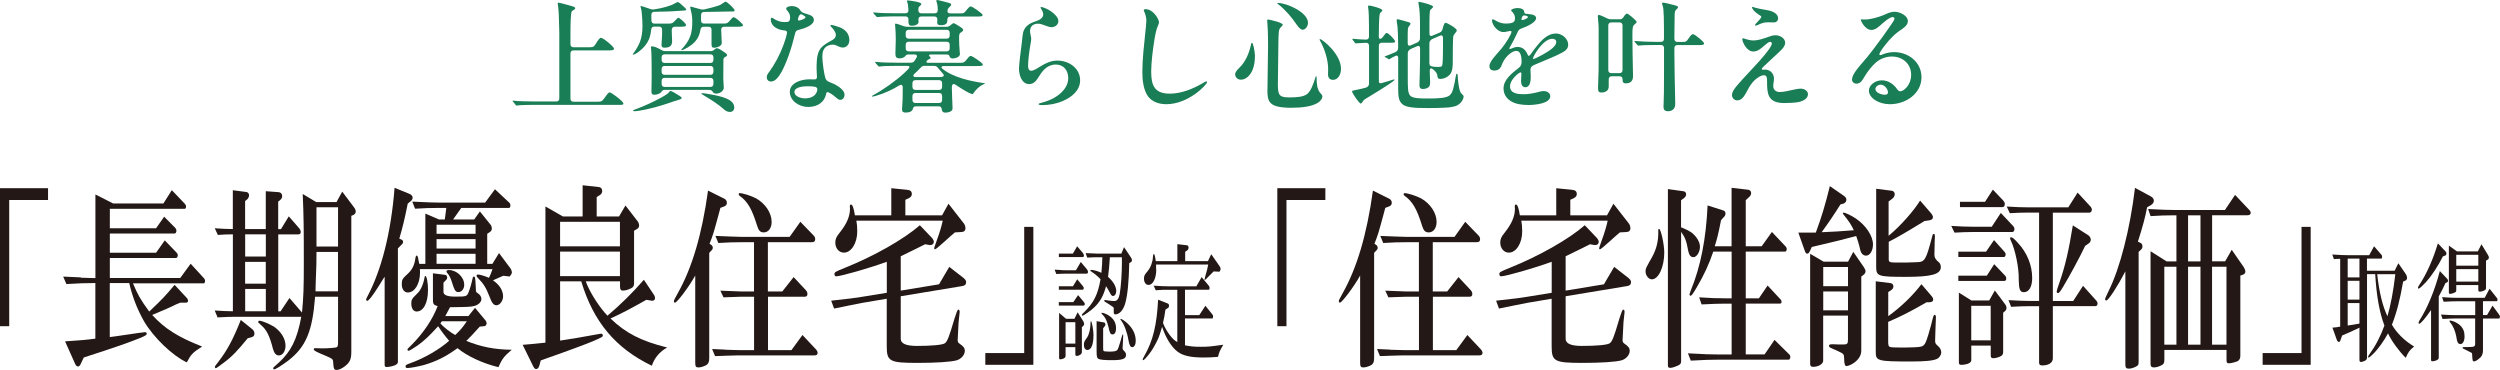
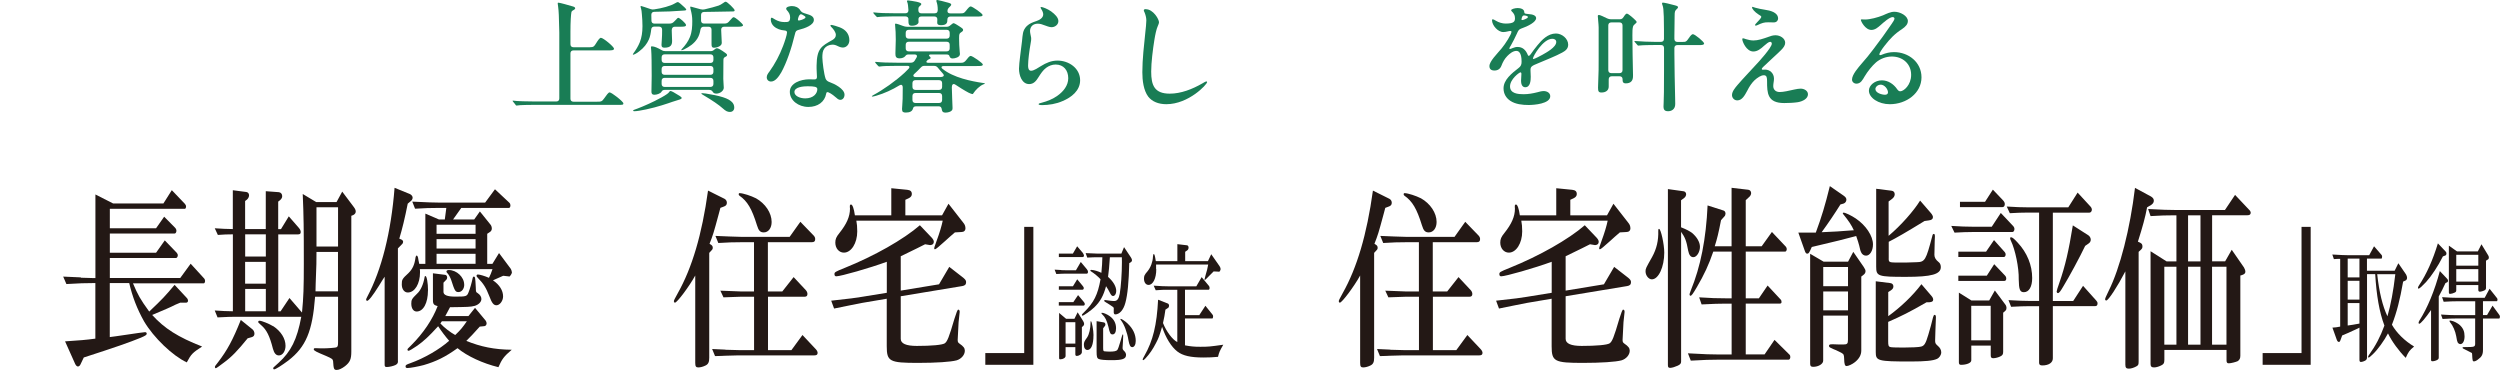
<svg xmlns="http://www.w3.org/2000/svg" id="_レイヤー_2" data-name="レイヤー 2" viewBox="0 0 412.66 61.04">
  <defs>
    <style>
      .cls-1 {
        fill: #231815;
      }

      .cls-2 {
        fill: #197d55;
      }
    </style>
  </defs>
  <g id="_レイヤー_3" data-name="レイヤー 3">
    <g>
      <g>
-         <path class="cls-1" d="M0,53.84v-22.77h7.93v1.94H1.52v20.83H0Z" />
        <path class="cls-1" d="M13.35,45.84c.96.03,1.87.06,2.07.06h.33v-13.8l2.93,1.49h8.29l1.39-2.2,2.17,2.27c.1.13.18.26.18.42,0,.23-.1.39-.2.39h-12.38v3.21h7.63l1.34-1.91,1.79,1.81c.15.16.23.32.23.52,0,.26-.15.45-.3.45h-10.69v3.17h7.63l1.44-2.04,1.97,2.04c.1.13.18.26.18.42,0,.23-.15.45-.3.45h-10.92v3.3h11.62l1.72-2.36,2.25,2.46c.08.1.13.23.13.39,0,.19-.1.39-.2.39h-11.7c.81,1.91,1.16,2.56,2.68,4.66,2.22-2.11,2.58-2.49,4.19-4.41l2.02,2.17c.13.13.2.32.2.45,0,.19-.15.32-.3.32h-.99c-.38.16-.66.29-.76.32-.51.26-1.01.49-1.52.71-1.21.52-2,.84-2.35,1,2.02,2.23,4.27,3.66,8.24,5.21-1.59,1.04-1.79,1.23-2.53,2.62-2.35-1.1-5.46-4.08-7.05-6.77-1.16-2.07-1.92-4.05-2.45-6.32h-3.21v8.91c.53-.06.88-.13.99-.13l2-.29,1.77-.26q.96-.13,1.06-.13c.18,0,.28.1.28.26,0,.19-.2.32-.96.65-1.82.75-4.4,1.65-9.43,3.27l-.51,1.07c-.1.26-.28.42-.46.42-.15,0-.33-.16-.45-.42l-1.67-3.73c2.4-.16,3.39-.23,5-.45v-9.17h-.33c-1.44,0-2.22.03-4.45.16l-.53-1.23,2.91.13Z" />
        <path class="cls-1" d="M35.46,51.25c1.44.1,1.64.1,2.98.13v-12.7c-1.16,0-1.34.03-2.48.1l-.51-1.1c1.47.1,1.67.1,2.98.13v-6.41l2.22.29c.28.03.46.26.46.55,0,.23-.13.52-.35.71l-.3.23v4.63h3.41v-6.25l2.15.16c.33.03.56.29.56.65,0,.26-.1.42-.33.65l-.33.26v4.54h.46l1.29-2.11,1.64,1.88c.23.26.33.49.33.71,0,.29-.15.39-.48.39h-3.23v12.7h.38l1.47-2.2,2.07,2.4c.25-2.53.3-4.15.3-8.13,0-5.73-.02-7.74-.18-11.44l2.22,1.33h3.36l.94-1.72,1.9,2.53c.23.29.33.55.33.75,0,.26-.15.45-.4.58l-.33.13v22.42c0,1.26-.23,1.75-1.04,2.4-.51.39-1.01.62-1.36.62-.46,0-.53-.13-.61-1.46-.05-.32-.18-.42-1.14-.84-1.64-.68-2.05-.88-2.05-1.1,0-.13.08-.19.2-.19h.15l.88.03h.33c.76,0,1.95-.1,2.15-.16.25-.1.3-.23.3-.91v-7.45h-3.79c-.43,5.7-1.52,8.29-4.42,10.53-1.09.81-2.1,1.46-2.35,1.46-.08,0-.15-.1-.15-.19s0-.1.88-.88c2.07-1.88,3.06-3.85,3.76-7.61h-10.89c-.83,0-.93,0-2.93.1l-.45-1.1ZM40.87,55.85c-1.62,2.01-2.65,3.08-3.94,4.02q-1.19.91-1.31.91c-.08,0-.15-.1-.15-.19,0-.13.08-.26.51-.78,1.54-2.01,2.45-3.69,3.77-7l1.92,1.55c.2.16.33.45.33.71,0,.32-.15.49-.45.58l-.66.19ZM43.88,42.34v-3.66h-3.41v3.66h3.41ZM40.46,46.82h3.41v-3.6h-3.41v3.6ZM43.88,51.38v-3.69h-3.41v3.69h3.41ZM45.11,53.84c1.26.84,2.02,2.04,2.02,3.24,0,.88-.48,1.59-1.09,1.59-.48,0-.78-.36-.99-1.1-.53-2.11-1.06-3.14-1.9-3.86-.48-.39-.53-.49-.53-.58s.08-.19.2-.19c.38,0,1.64.52,2.27.91ZM52.24,41.57c0,1.75,0,1.91-.13,5.22l-.03,1.3h3.71v-6.51h-3.56ZM52.24,40.69h3.56v-6.48h-3.56v6.48Z" />
        <path class="cls-1" d="M65.69,59.64c0,.29-.1.45-.43.62-.35.16-.99.32-1.42.32-.28,0-.35-.1-.35-.39v-14.51c-.1.13-.18.26-.28.42-.23.36-.45.71-.66,1.07-1.01,1.62-1.72,2.53-1.97,2.49-.08,0-.15-.13-.15-.23q0-.07.18-.42c2.38-4.47,3.94-10.63,4.52-18.01l2.55,1.04c.25.13.43.36.43.58,0,.19-.1.42-.28.55l-.53.45c-.48,2.43-.91,4.18-1.39,5.77l.43.19c.1.06.2.19.2.32,0,.1-.05.26-.1.32l-.76.78v18.63ZM69.3,44.42c.03.23.03.42.03.52,0,1.91-.86,3.34-2.02,3.34-.58,0-.99-.55-.99-1.33s.05-.91,1.11-1.88c.68-.68,1.01-1.39,1.16-2.59.05-.23.1-.29.2-.29.05,0,.13.07.15.16.05.13.08.16.13.58q.08.36.13.62h1.01v-8.29l2.25.97h.96l.25-1.91h-1.24c-1.62,0-2.05.03-3.92.13l-.46-1.17c2.75.13,3.51.16,4.37.16h7.66l1.62-2.2,2.35,2.2c.13.1.2.29.2.49s-.1.39-.23.39h-7.88l-1.36,1.91h3.49l.94-1.33,1.77,2.2c.13.16.2.42.2.62,0,.23-.1.42-.28.55l-.48.32v4.96h.86l1.09-1.78,1.95,2.62c.05.06.18.45.18.58,0,.19-.33.71-.46.68l-.1-.03-.88-.1-.88.39-.81.36c1.09.75,1.67,1.68,1.67,2.66,0,.75-.56,1.46-1.09,1.46-.48,0-.76-.36-1.19-1.52-.53-1.36-.94-2.04-1.87-2.98-.18-.19-.23-.26-.23-.39,0-.1.1-.19.23-.19.3,0,1.16.26,1.82.55.28-.58.33-.71.58-1.43h-11.98ZM78.4,50.8l1.59,1.91c.23.23.33.49.33.68,0,.23-.18.45-.4.45l-.73.07c-1.01,1.13-1.47,1.62-2.22,2.36,2.4.97,4.62,1.43,7.5,1.46-1.29,1.1-1.62,1.55-2.2,2.88-2.55-.62-5.15-1.81-6.75-3.14-2.02,1.46-3.56,2.2-5.58,2.79-.86.23-2.22.49-2.7.49-.2,0-.3-.1-.3-.26,0-.23.08-.29.81-.55,2.27-.81,4.8-2.27,6.39-3.69-.58-.65-1.31-1.62-1.82-2.4-1.57,1.72-2.35,2.43-3.44,3.21q-1.24.84-1.44.84c-.1,0-.18-.07-.18-.16,0-.16.03-.19.58-.71,2.05-2.04,3.56-4.31,4.4-6.51-.73-.19-.81-.32-.78-1.46v-3.95l2.05.26c.18.03.3.23.3.45,0,.13-.05.29-.18.39l-.43.45v1.52q0,.78,1.92.78c1.84,0,1.95-.03,2.22-.71.25-.62.53-1.59.68-2.36.03-.16.08-.23.18-.23.23,0,.25.13.33,1.72.02.55.02.62.05.71.03.13.08.19.3.32.35.23.58.58.58.94,0,.49-.46.94-1.09,1.13-.73.19-1.14.19-4.09.23l-.78,1.46h3.82l1.09-1.36ZM70.64,47.95c0,2.07-.76,3.47-1.87,3.47-.53,0-.88-.52-.88-1.3,0-.65.1-.81.96-1.65.56-.49,1.04-1.52,1.24-2.75,0-.1.05-.16.13-.16.23,0,.43,1.17.43,2.4ZM78.5,38.59v-1.49h-6.44v1.49h6.44ZM78.5,41.02v-1.55h-6.44v1.55h6.44ZM78.5,43.54v-1.65h-6.44v1.65h6.44ZM72.69,53.39c.58.65,1.67,1.49,2.45,1.91.83-.78,1.26-1.3,1.92-2.27h-4.12l-.25.36ZM76.63,46.98c0,.68-.4,1.23-.96,1.23-.51,0-.63-.23-1.19-1.98-.13-.39-.43-.97-.66-1.17-.1-.13-.13-.16-.13-.23,0-.16.15-.26.38-.26,1.31,0,2.55,1.17,2.55,2.4Z" />
-         <path class="cls-1" d="M86.26,56.92c1.74-.16,2-.16,3.77-.36v-22.48l2.88,1.65h3.26v-5.15l2.65.29c.38.03.58.29.58.65,0,.29-.13.52-.38.68l-.53.32v3.21h3.69l1.06-1.81,2.02,2.62c.13.16.23.45.23.68s-.1.42-.3.55l-.53.32v8.71c0,.39-.15.62-.48.78-.43.23-.99.39-1.36.39-.33,0-.48-.19-.48-.65v-.88h-5.66c.68,1.85,2.25,4.28,3.59,5.67,1.97-1.65,4.19-3.82,6.01-5.93l1.69,2.53c.08.13.15.32.15.49,0,.26-.18.45-.48.45-.05,0-.1,0-.15-.03l-.81-.13c-2.7,1.52-3.92,2.17-5.91,3.08,2.48,2.4,5.05,3.73,9.35,4.79-1.26.71-2.07,1.68-2.53,3.01-5.99-2.88-9.65-7.26-11.65-13.93h-3.49v9.78c.83-.1,3.51-.55,6.49-1.1.1-.03.23-.03.28-.03.18,0,.28.1.28.26,0,.26-.08.29-1.62.97-1.04.45-4.55,1.75-8.62,3.17l-.25.91c-.1.32-.28.52-.53.52-.15,0-.3-.13-.45-.42l-1.77-3.6ZM102.33,40.66v-4.05h-9.88v4.05h9.88ZM102.33,45.58v-4.05h-9.88v4.05h9.88Z" />
        <path class="cls-1" d="M114.77,45.46c-.99,1.81-3.01,4.5-3.36,4.5-.1,0-.18-.13-.18-.23,0-.13.13-.42.66-1.36,2.35-4.18,3.97-9.62,4.98-16.91l2.73,1.36c.23.13.38.36.38.65,0,.32-.15.52-.56.65l-.51.19-.25.94c-.91,3.37-.96,3.5-1.54,4.99l.25.16c.2.13.28.29.28.49s-.05.29-.25.49l-.33.36v17.33c0,.68-.15,1.04-.61,1.26-.38.19-.83.32-1.19.32-.38,0-.51-.16-.51-.75v-14.45ZM119.72,57.73c1.04.03,2.15.06,2.2.06h2.55v-8.81h-2.17c-.63.03-1.59.07-2.88.1l-.51-1.1c.76.03,1.29.06,1.59.06.83.03,1.77.07,1.79.07h2.17v-8.13h-2c-1.49,0-2.2.03-3.89.13l-.48-1.17c2.02.1,2.6.1,4.37.16h7.88l1.77-2.49,2.1,2.17c.25.23.35.45.35.68,0,.36-.15.52-.56.52h-7.25v8.13h2.38l1.87-2.37,2,2.14c.18.19.28.42.28.65,0,.29-.15.45-.45.45h-6.06v8.81h3.87l1.82-2.49,2.22,2.36c.18.19.28.42.28.58,0,.29-.15.42-.53.42h-12.51c-.13,0-.96.03-2.22.06-.23.03-.91.03-1.67.06l-.48-1.17,2.17.1ZM124.77,32.72c1.57.88,2.6,2.43,2.6,3.92,0,1-.53,1.72-1.29,1.72-.58,0-.86-.26-1.14-1.2-.83-2.69-1.57-3.95-2.88-4.86-.08-.06-.13-.16-.13-.23,0-.13.05-.19.15-.19.56,0,1.92.45,2.68.84Z" />
        <path class="cls-1" d="M137.21,49.63c3.23-.36,4.02-.45,4.98-.62l4.19-.68v-5.12c-2.83,1.04-7.61,2.4-8.34,2.4-.2,0-.3-.13-.3-.36,0-.32.1-.39,1.72-1.04,4.83-1.94,9.7-4.7,12.38-7.03l1.97,2.07c.2.23.33.45.33.65,0,.32-.18.52-.53.55h-.13l-.78-.13c-.96.49-1.14.58-4.02,1.98v5.67l6.32-1.04,1.69-2.88,2.33,1.81c.33.29.45.45.45.71,0,.39-.2.58-.63.65l-10.16,1.68v7.03q0,1.17,2.65,1.17c2.43,0,4.17-.16,4.6-.42.43-.29.71-.97,1.62-4.08q.46-1.49.61-1.49c.18,0,.25.13.25.39q0,.1-.18,1.68-.15,2.53-.15,2.92c0,.32.05.45.3.62.66.45.88.75.88,1.17,0,.68-.58,1.36-1.36,1.59-.96.26-3.39.42-6.37.42-4.7,0-5.16-.23-5.16-2.75v-7.84l-4.02.68c-.35.06-1.19.23-2.12.42-.83.16-1.69.36-2.55.52l-.48-1.3ZM141.35,36.42c.1.55.15,1,.15,1.78,0,1.94-.99,3.5-2.2,3.5-.81,0-1.42-.71-1.42-1.65,0-.58.15-.94.68-1.59,1.19-1.49,1.74-2.72,1.74-4.02l-.02-.23v-.19c0-.16.05-.26.2-.26.23,0,.48.68.63,1.78h6.01v-4.47l2.63.26c.53.06.76.26.76.71,0,.29-.18.52-.51.68l-.56.26v2.56h6.06l1.06-1.91,2.45,3.14c.23.26.35.58.35.91,0,.39-.25.62-.68.62l-1.06.06c-.66.55-.96.84-1.62,1.43-1.01.91-1.54,1.36-1.67,1.36-.08,0-.13-.07-.13-.16s0-.1.4-1.23c.48-1.29.83-2.46,1.01-3.34h-14.3Z" />
        <path class="cls-1" d="M170.57,37.45v22.77h-7.93v-1.94h6.42v-20.83h1.52Z" />
        <path class="cls-1" d="M175.14,44.59c.37.02.7.02.84.02h1.62l.8-1.37,1,1.2c.13.17.19.29.19.44,0,.17-.09.29-.19.29h-3.42c-.48,0-.83.02-1.62.06l-.28-.72,1.07.06ZM177.09,41.87l.71-1.22.93,1.09c.1.13.2.36.2.46,0,.13-.1.23-.23.23h-3.92v-.57h2.31ZM177.1,47.26l.71-1.16.87,1.05c.16.17.21.29.21.42,0,.15-.09.25-.21.25h-3.9v-.57h2.32ZM177.17,49.87l.78-1.16.94,1.12c.13.15.17.23.17.36,0,.15-.09.25-.2.25h-4.09v-.57h2.39ZM175.89,58.76c0,.29-.41.55-.87.55-.16,0-.2-.06-.2-.27v-7.39l1.15.97h1.38l.53-1.07.91,1.45c.1.17.16.32.16.46s-.07.29-.21.4l-.16.13v4.13c0,.32-.43.63-.87.63-.14,0-.21-.11-.21-.27v-1.18h-1.61v1.47ZM177.5,56.72v-3.54h-1.61v3.54h1.61ZM183.2,42.46c-.1,1.58-.16,2.13-.3,3.24.88.78,1.35,1.6,1.35,2.34,0,.46-.23.82-.53.82-.2,0-.33-.15-.57-.63-.14-.29-.28-.53-.58-.99-.43,1.58-.95,2.53-1.95,3.5-.53.51-1.75,1.37-1.94,1.37-.06,0-.1-.06-.1-.13q0-.11.36-.44c1.62-1.6,2.26-2.88,2.72-5.45-.4-.44-1.07-.99-1.59-1.31-.06-.02-.09-.08-.09-.13,0-.06.04-.1.11-.1h.06c.46.02,1.08.21,1.65.48.1-.91.14-1.79.16-2.57h-.85c-.51,0-.85.02-1.64.06l-.27-.74q1.49.08,1.91.08h3.99l.44-1.07,1.14,1.71c.11.17.17.32.17.44,0,.15-.07.27-.21.36l-.24.13c-.07,3.05-.27,5.22-.64,6.55-.31,1.18-.97,1.92-1.68,1.92-.19,0-.27-.21-.24-.57v-.21c.03-.29,0-.38-.19-.5q-.57-.4-.94-.61c-.38-.23-.44-.27-.44-.36s.04-.13.11-.13c.03,0,.47.06.81.11.27.04.57.06.71.06.5,0,.77-.34.93-1.2.2-1.14.36-3.37.36-5.24,0-.17,0-.44-.01-.78h-1.96ZM180.49,55.35c0,1.54-.37,2.42-1,2.42-.34,0-.58-.34-.58-.84,0-.44.07-.59.54-1.24.33-.5.56-1.45.56-2.48.01-.15.01-.19.06-.19.16-.02.43,1.52.43,2.34ZM182.2,53.22c.16.02.26.17.26.34,0,.15-.04.21-.21.42l-.16.21v3.18c0,.44.03.57.16.61.09.02.61.06.91.06.71,0,1.11-.08,1.27-.27.11-.15.27-.57.57-1.6.07-.27.13-.48.16-.57l.09-.27c.03-.08.04-.13.09-.13s.06.04.06.13v.08s0,.15-.01.27l-.03.7q-.06.91-.06.99c0,.29.03.34.3.61.16.15.27.4.27.59,0,.67-.56.88-2.38.88-1.14,0-1.81-.06-2.12-.19-.29-.13-.36-.38-.36-1.22v-5.03l1.21.21ZM183.18,52.19c.68.48,1.04,1.16,1.04,1.98,0,.65-.21,1.03-.58,1.03-.34,0-.46-.21-.68-1.26-.26-1.05-.53-1.6-1.05-2.08-.09-.11-.11-.13-.11-.17s.03-.06.09-.06c.24-.02.87.25,1.31.57ZM186.13,53.41c.88.82,1.34,1.79,1.34,2.86,0,.61-.24,1.03-.57,1.03s-.48-.32-.64-1.18c-.19-1.22-.7-2.59-1.22-3.24-.09-.1-.1-.15-.1-.19s.03-.06.06-.06c.16,0,.73.4,1.14.78Z" />
        <path class="cls-1" d="M195.63,57.01c.9.17,1.48.23,2.49.23,1.28,0,1.58-.02,3.8-.34-.61,1.07-.68,1.22-.87,2-.9.08-1.48.11-2.41.11-2.09,0-3.4-.29-4.3-.99-1-.76-1.94-2.3-2.52-4.08-.47,1.58-.57,1.85-1,2.67-.51,1.01-1.07,1.83-1.75,2.55-.21.21-.3.29-.37.29-.04,0-.09-.04-.09-.11q0-.11.3-.63c1.4-2.46,2.04-5.05,2.25-9.24l1.61.63c.11.04.2.19.2.36,0,.15-.06.29-.16.36l-.44.29c-.11.82-.19,1.26-.4,2.21.53,1.37,1.57,2.76,2.36,3.14v-8.63h-1.44c-.9,0-1.08,0-2.12.08l-.34-.76c1.25.08,1.71.11,2.46.11h4.58l.88-1.52,1.2,1.45c.07.08.11.21.11.34,0,.17-.07.29-.14.29h-3.92v4.19h2.36l1.01-1.54,1.18,1.47c.06.06.09.17.09.29,0,.19-.06.34-.13.34h-4.51v4.42ZM190.86,44.42c0,1.52-.53,2.61-1.28,2.61-.44,0-.75-.42-.75-1.03,0-.46.07-.63.6-1.24.51-.63.85-1.54.88-2.38.03-.34.06-.44.14-.44.11,0,.19.25.33,1.16h3.56v-2.8l1.61.19c.14.02.24.19.24.38s-.09.36-.2.44l-.36.25v1.54h3.76l.54-1.14,1.38,1.98c.09.11.17.36.17.46,0,.19-.17.48-.26.46l-.09-.02-.8-.04c-.51.53-.57.57-.7.7-.14.15-.28.29-.41.42-.23.23-.3.29-.36.29-.03,0-.04-.02-.04-.06s.01-.1.14-.59c.28-.97.36-1.24.47-1.9h-8.6v.76Z" />
-         <path class="cls-1" d="M210.84,53.84v-22.77h7.93v1.94h-6.42v20.83h-1.52Z" />
        <path class="cls-1" d="M224.52,45.46c-.99,1.81-3.01,4.5-3.36,4.5-.1,0-.18-.13-.18-.23,0-.13.13-.42.66-1.36,2.35-4.18,3.97-9.62,4.98-16.91l2.73,1.36c.23.13.38.36.38.65,0,.32-.15.52-.56.65l-.51.19-.25.94c-.91,3.37-.96,3.5-1.54,4.99l.25.16c.2.13.28.29.28.49s-.05.29-.25.49l-.33.36v17.33c0,.68-.15,1.04-.61,1.26-.38.19-.83.32-1.19.32-.38,0-.51-.16-.51-.75v-14.45ZM229.47,57.73c1.04.03,2.15.06,2.2.06h2.55v-8.81h-2.17c-.63.03-1.59.07-2.88.1l-.51-1.1c.76.03,1.29.06,1.59.06.83.03,1.77.07,1.79.07h2.17v-8.13h-2c-1.49,0-2.2.03-3.89.13l-.48-1.17c2.02.1,2.6.1,4.37.16h7.88l1.77-2.49,2.1,2.17c.25.23.35.45.35.68,0,.36-.15.52-.56.52h-7.25v8.13h2.38l1.87-2.37,2,2.14c.18.19.28.42.28.65,0,.29-.15.45-.45.45h-6.06v8.81h3.87l1.82-2.49,2.22,2.36c.18.19.28.42.28.58,0,.29-.15.42-.53.42h-12.51c-.13,0-.96.03-2.22.06-.23.03-.91.03-1.67.06l-.48-1.17,2.17.1ZM234.53,32.72c1.57.88,2.6,2.43,2.6,3.92,0,1-.53,1.72-1.29,1.72-.58,0-.86-.26-1.14-1.2-.83-2.69-1.57-3.95-2.88-4.86-.08-.06-.13-.16-.13-.23,0-.13.05-.19.15-.19.56,0,1.92.45,2.68.84Z" />
        <path class="cls-1" d="M246.96,49.63c3.23-.36,4.02-.45,4.98-.62l4.19-.68v-5.12c-2.83,1.04-7.61,2.4-8.34,2.4-.2,0-.3-.13-.3-.36,0-.32.1-.39,1.72-1.04,4.83-1.94,9.7-4.7,12.38-7.03l1.97,2.07c.2.23.33.45.33.65,0,.32-.18.52-.53.55h-.13l-.78-.13c-.96.49-1.14.58-4.02,1.98v5.67l6.32-1.04,1.69-2.88,2.33,1.81c.33.29.45.45.45.71,0,.39-.2.58-.63.65l-10.16,1.68v7.03q0,1.17,2.65,1.17c2.43,0,4.17-.16,4.6-.42.43-.29.71-.97,1.62-4.08q.46-1.49.61-1.49c.18,0,.25.13.25.39q0,.1-.18,1.68-.15,2.53-.15,2.92c0,.32.05.45.3.62.66.45.88.75.88,1.17,0,.68-.58,1.36-1.36,1.59-.96.26-3.39.42-6.37.42-4.7,0-5.16-.23-5.16-2.75v-7.84l-4.02.68c-.35.06-1.19.23-2.12.42-.83.16-1.69.36-2.55.52l-.48-1.3ZM251.11,36.42c.1.55.15,1,.15,1.78,0,1.94-.99,3.5-2.2,3.5-.81,0-1.42-.71-1.42-1.65,0-.58.15-.94.68-1.59,1.19-1.49,1.74-2.72,1.74-4.02l-.02-.23v-.19c0-.16.05-.26.2-.26.23,0,.48.68.63,1.78h6.01v-4.47l2.63.26c.53.06.76.26.76.71,0,.29-.18.52-.51.68l-.56.26v2.56h6.06l1.06-1.91,2.45,3.14c.23.26.35.58.35.91,0,.39-.25.62-.68.62l-1.06.06c-.66.55-.96.84-1.62,1.43-1.01.91-1.54,1.36-1.67,1.36-.08,0-.13-.07-.13-.16s0-.1.4-1.23c.48-1.29.83-2.46,1.01-3.34h-14.3Z" />
        <path class="cls-1" d="M274.71,41.7c0,2.36-.94,4.41-2.05,4.41-.53,0-1.04-.65-1.04-1.3,0-.49.05-.55,1.09-2.4.73-1.33,1.06-2.69,1.01-4.31,0-.23.02-.32.13-.32.3,0,.86,2.53.86,3.92ZM277.49,37.52c.96.39,1.39.62,1.82.94.78.65,1.29,1.52,1.29,2.27,0,.87-.53,1.72-1.09,1.72-.45,0-.71-.36-.86-1.1-.28-1.59-.51-2.17-1.16-3.08v21.41c0,.32-.15.49-.56.68s-.94.36-1.24.36c-.28,0-.38-.1-.38-.45v-29.06l2.58.36c.25.03.43.23.43.49,0,.23-.13.45-.28.58l-.56.42v4.47ZM278.63,58.32c2.83.16,3.87.19,4.98.19h2.22v-8.39h-.99c-1.11,0-1.95.03-3.97.13l-.4-1.17c2.1.13,2.8.16,4.37.16h.99v-7.71h-3.03c-.73,2.14-1.49,3.79-2.73,5.9-.66,1.13-.86,1.39-1.04,1.39-.08,0-.15-.1-.15-.2s0-.1.2-.65c1.64-3.98,2.53-8.55,2.78-14.06l2.63.84c.2.06.33.26.33.52,0,.16-.08.36-.18.45l-.56.62c-.43,2.2-.63,3.01-1.04,4.31h2.78v-9.65l2.75.32c.28.03.48.26.48.55,0,.23-.13.49-.33.65l-.56.52v7.61h2.63l1.69-2.36,2.3,2.43c.1.13.15.26.15.39,0,.23-.13.42-.25.42h-6.52v7.71h2.17l1.44-2.11,2.17,2.33c.08.06.13.26.13.39,0,.16-.1.26-.25.26h-5.66v8.39h3.11l1.64-2.4,2.43,2.4c.13.1.18.26.18.42,0,.26-.13.45-.28.45h-11.65c-1.29,0-2.2.03-4.5.16l-.48-1.23Z" />
        <path class="cls-1" d="M303.8,33.73c-.91,1.46-2.02,3.11-3.11,4.6,2.2-.1,2.96-.13,4.8-.29l.51-.03c-.38-.84-.83-1.52-1.72-2.62-.08-.06-.1-.13-.1-.19s.05-.1.13-.1c.3,0,1.31.49,2.02.97,1.67,1.13,2.83,2.88,2.83,4.28,0,1.04-.51,1.85-1.14,1.85-.35,0-.66-.19-.83-.58-.08-.16-.13-.29-.3-1.07-.1-.42-.23-.78-.5-1.59-2.2.58-2.93.78-7.33,1.81l-.25.55c-.23.45-.3.55-.5.55s-.3-.13-.46-.62l-1.01-2.85h2.88c.99-2.69,1.52-4.44,2.32-7.68l2.25,1.56c.33.23.48.42.48.68,0,.29-.18.55-.48.65l-.48.13ZM300.94,59.55c0,.52-.78,1-1.64,1-.38,0-.51-.13-.51-.52v-18.14l2.22,1.3h4.04l.86-1.62,1.72,2.49c.23.36.3.52.3.71,0,.26-.13.45-.4.65l-.3.23v12.21c0,.71-.33,1.33-1.04,1.91-.45.36-1.09.65-1.39.65-.28,0-.38-.32-.4-1.23-.03-.65-.05-.71-.48-.97-.33-.16-.63-.29-.86-.42-.25-.1-.51-.19-.73-.32-.33-.13-.43-.23-.43-.39,0-.19.13-.26.45-.26h.38l.83.03h.71c.63,0,.76-.13.76-.75v-4.02h-4.09v7.45ZM305.04,47.24v-3.17h-4.09v3.17h4.09ZM305.04,51.22v-3.11h-4.09v3.11h4.09ZM311.68,52.19c2.02-1.46,4.04-3.37,5.48-5.28l1.69,1.98c.15.16.25.39.25.58,0,.26-.2.39-.63.42h-.46c-2.8,1.62-4.25,2.33-6.34,3.24v3.14c0,.75.05.91.3,1,.15.07.94.1,2.15.1s2.7-.06,2.98-.16c.53-.13.76-.49,1.19-1.94.28-.94.61-2.11.78-2.88.08-.29.15-.42.28-.42s.2.16.2.42t-.08,2.11c-.03.91-.05,1.62-.05,1.68,0,.45.05.55.4.87.4.32.61.71.61,1.1,0,.45-.3.91-.73,1.1-.63.29-1.92.42-4.27.42-5.51,0-5.81-.1-5.81-1.55v-11.69l2.35.29c.35.03.56.23.56.55,0,.29-.13.45-.4.65l-.45.29v3.98ZM311.76,38.91c2-1.68,4.12-4.08,5.18-5.8l1.79,2.07c.2.23.33.49.33.65,0,.32-.2.49-.68.55l-.71.1c-3.06,1.88-4.7,2.82-5.91,3.43v2.62c-.03.75.05.78,1.16.81h1.59l1.84-.06c1.39-.03,1.54-.29,2.6-4.31.05-.26.13-.36.25-.36s.18.1.18.39v.1l-.03.71c0,.19,0,.68-.03,1.42-.02.36-.02.62-.02.84q0,.65.71,1.2c.23.16.35.49.35.81,0,1.2-1.54,1.62-5.74,1.62-4.65,0-4.93-.1-4.93-1.68v-12.86l2.53.32c.33.03.53.26.53.58,0,.29-.15.55-.45.78l-.56.42v5.64Z" />
        <path class="cls-1" d="M322.1,37.29c1.67.1,2.38.13,3.39.13h3.28l1.49-2.27,2.02,2.14c.15.16.23.32.23.52,0,.26-.15.49-.33.49h-6.7c-.88,0-1.54.03-2.86.1l-.53-1.1ZM327.83,41.54l1.31-1.91,1.77,1.98c.1.1.15.26.15.39,0,.23-.13.42-.28.42h-7.53v-.88h4.57ZM327.96,45.49l1.21-1.88,1.79,1.88c.13.13.2.32.2.49,0,.26-.13.39-.33.39h-7.58v-.87h4.7ZM325.38,59.51c0,.39-.76.71-1.69.71-.25,0-.35-.13-.35-.42v-11.5l2.07,1.3h2.93l.94-1.65,1.69,2.27c.15.16.23.42.23.62,0,.16-.05.32-.15.42l-.4.36v6.45c0,.39-.1.58-.43.74-.28.16-.86.32-1.19.32s-.43-.13-.43-.49v-1.59h-3.21v2.46ZM327.66,33.31l1.29-2.01,1.69,1.78c.2.23.28.39.28.62,0,.29-.15.49-.4.49h-7v-.88h4.14ZM328.59,56.18v-5.7h-3.21v5.7h3.21ZM343.83,47.17l2.2,2.46c.13.13.2.29.2.45,0,.29-.13.45-.38.45h-7v8.62c0,.71-.68,1.17-1.74,1.17-.38,0-.53-.13-.53-.45v-9.33h-1.69c-.83,0-1.49.03-2.93.1l-.43-1.1c1.77.1,2.5.13,3.36.13h1.69v-14.58h-1.95c-.94,0-1.57.03-2.88.1l-.51-1.1c1.67.1,2.35.13,3.39.13h6.77l1.54-2.43,2.12,2.3c.15.16.23.36.23.52,0,.26-.18.49-.4.49h-6.04v14.58h3.36l1.62-2.49ZM333.04,40.04c1.57,1.68,2.4,3.73,2.4,5.86,0,1.43-.53,2.33-1.36,2.33-.66,0-.83-.42-.86-2.11.05-1.91-.58-4.92-1.29-6.38-.08-.16-.13-.32-.13-.42s.05-.16.15-.16c.2,0,.53.26,1.09.88ZM344.18,40.6c-.86,1.81-2.65,5.12-3.56,6.61-.53.91-.73,1.17-.94,1.17-.1,0-.2-.13-.2-.26q0-.19.45-1.46c.96-2.75,1.54-5.25,2.22-9.46l2.58,1.65c.23.16.38.45.38.71s-.13.49-.38.65l-.56.39Z" />
        <path class="cls-1" d="M350.81,44.81c-1.29,2.49-2.8,4.79-3.13,4.79-.13,0-.2-.07-.2-.19,0-.16.08-.36.58-1.39,1.87-3.73,3.54-10.24,4.35-17.01l2.65,1.43c.3.19.46.39.46.68,0,.26-.13.49-.4.68l-.71.42c-.33,1.72-.71,3.11-1.52,5.67l.35.16c.3.16.4.29.4.65,0,.23-.08.36-.28.55l-.35.32v18.08c0,.55-.05.65-.4.84-.43.23-.86.36-1.21.36-.43,0-.58-.16-.58-.65v-15.39ZM357.25,59.48c0,.42-.08.55-.35.75-.46.26-.96.42-1.34.42-.4,0-.58-.16-.58-.55v-18.63l2.65,1.68h1.62v-7.61h-.3c-1.49,0-2.2.03-3.97.13l-.4-1.17c2.43.13,3.36.16,4.37.16h8.31l1.67-2.49,2.35,2.49c.15.13.23.32.23.45,0,.29-.18.42-.53.42h-5.84v7.61h2.15l1.09-1.91,2.02,2.92c.13.23.23.49.23.71,0,.26-.18.42-.58.55l-.25.07v13.25c0,.42-.13.68-.43.88-.25.13-1.11.36-1.47.36-.28,0-.38-.13-.38-.49v-1.72h-10.26v1.72ZM359.25,56.89v-12.86h-2v12.86h2ZM363.22,43.15v-7.61h-2.05v7.61h2.05ZM363.22,56.89v-12.86h-2.05v12.86h2.05ZM367.51,56.89v-12.86h-2.38v12.86h2.38Z" />
        <path class="cls-1" d="M381.41,37.45v22.77h-7.93v-1.94h6.42v-20.83h1.52Z" />
        <path class="cls-1" d="M390.7,59.08c0,.19-.09.32-.31.46-.21.11-.51.21-.67.21-.19,0-.26-.11-.26-.38v-5.29l-.33.17q-1.89.88-2.52,1.12l-.3.82c-.07.19-.14.25-.24.25-.16,0-.27-.13-.37-.4l-.7-1.96c.6-.04.68-.06,1.28-.17v-11.18h-.04c-.33,0-.48,0-1,.04l-.26-.76c1.41.08,1.92.11,2.46.11h3.63l.8-1.47,1.24,1.43c.06.06.09.17.09.29,0,.17-.06.32-.11.32h-2.39v2h4.57l.61-1.24,1.27,1.85c.1.17.17.38.17.55,0,.21-.11.4-.27.46l-.38.17c-.53,3.03-1.04,5.03-1.85,7.12.8,1.39,2.12,2.67,3.66,3.6-.77.63-.94.88-1.38,1.87-1.12-1.12-2.29-2.7-2.93-4.04-.61,1.18-1.71,2.7-2.51,3.45q-.58.55-.67.55c-.07,0-.1-.04-.1-.13s.04-.17.16-.34c1.07-1.47,1.86-2.99,2.53-4.82-.83-2.19-1.32-5.01-1.52-8.49h-1.35v13.81ZM389.46,45.79v-3.1h-1.94v3.1h1.94ZM389.46,49.45v-3.1h-1.94v3.1h1.94ZM387.52,53.73c.66-.08.98-.15,1.94-.32v-3.39h-1.94v3.71ZM392.39,45.26c.33,2.97.88,5.24,1.69,6.95.56-1.96.97-4.11,1.3-6.95h-2.99Z" />
        <path class="cls-1" d="M403.23,42.33c-.77,1.56-1.87,3.22-2.78,4.23-.63.67-1.08,1.09-1.24,1.09-.06,0-.09-.06-.09-.15s.04-.17.14-.34c1.28-1.92,2.32-4.25,3.15-6.99l1.28,1.35c.09.08.13.21.13.32,0,.17-.09.32-.2.34l-.4.15ZM403.65,46.74c-.43.93-.64,1.35-1.1,2.19v10.09c0,.17-.06.27-.23.38-.21.13-.58.23-.8.23-.17,0-.24-.06-.24-.25v-8.21c-.93,1.35-1.72,2.27-1.95,2.27-.07,0-.11-.06-.11-.15,0-.11.04-.19.14-.38,1.32-2.06,2.52-4.95,3.37-8.17l1.21,1.28c.1.11.14.19.14.32s-.06.23-.14.25l-.3.15ZM402.92,51.92c1.28.08,1.77.1,2.46.1h3.19v-2.29h-3c-.65,0-1.08.02-2.21.08l-.26-.76c1.25.08,1.71.11,2.46.11h4.57l.81-1.5,1.22,1.54c.06.06.09.17.09.27,0,.13-.06.25-.11.25h-2.29v2.29h.67l.91-1.56,1.11,1.52c.09.11.11.21.11.32,0,.17-.06.29-.14.29h-2.66v5.18c0,.76-.2,1.14-.85,1.6-.24.19-.48.29-.63.29-.23,0-.26-.11-.31-1.16-.01-.19-.01-.21-.13-.27-.06-.02-.19-.08-.37-.19-.23-.13-.43-.23-.63-.32-.41-.19-.44-.21-.44-.32s0-.1.48-.1c1.45,0,1.57-.04,1.59-.53v-4.19h-3.19c-.63,0-1.07.02-2.19.08l-.27-.76ZM405.44,47.92c0,.19-.07.29-.27.38-.2.11-.57.21-.74.21-.16,0-.21-.08-.21-.29v-7.67l1.35.95h3.43l.6-1.18,1.11,1.83c.07.1.11.23.11.36s-.04.25-.11.29l-.36.23v4.49c0,.19-.06.29-.2.38-.16.11-.63.25-.81.25-.17,0-.26-.11-.26-.29v-.8h-3.64v.86ZM404.46,52.91s.1.02.2.04c.34.04,1.07.42,1.38.72.54.51.77,1.05.77,1.85,0,.76-.28,1.28-.7,1.28-.16,0-.36-.13-.44-.29q-.11-.19-.24-1.03c-.14-.8-.54-1.73-.97-2.23-.11-.15-.14-.21-.14-.27,0-.04.06-.08.1-.08,0,0,.03,0,.04.02ZM409.08,43.85v-1.79h-3.64v1.79h3.64ZM409.08,46.48v-2.06h-3.64v2.06h3.64Z" />
      </g>
      <g>
        <path class="cls-2" d="M85.07,17.25l-.36-.44c-.08-.1-.1-.12-.1-.14,0-.04.02-.06.06-.06h.04c.52.1,2.56.14,3.55.14h3.56c.32,0,.5-.18.5-.5V5.33c0-.53-.04-1.74-.08-2.85-.04-1.09-.18-1.78-.18-1.9,0-.1.02-.14.1-.14.22,0,1.74.42,2.28.59.26.06.5.16.5.32,0,.12-.06.2-.22.28-.2.1-.36.2-.4.38-.08.4-.16,1.56-.16,3.27v2.02c0,.32.18.5.5.5h2.69c.63,0,.73-.14,1.03-.63.34-.55.61-.93.81-.93.38,0,2.16,1.47,2.16,1.8,0,.26-.38.28-.89.28h-5.8c-.32,0-.5.18-.5.5v7.47c0,.32.18.5.5.5h3.88c.69,0,.81-.02,1.19-.55.36-.51.69-.99.89-.99.34,0,2.28,1.52,2.28,1.82,0,.24-.16.24-.77.24h-13.96c-.59,0-2.44.02-2.75.1-.1.02-.12.02-.16.02-.06,0-.12-.06-.18-.14Z" />
        <path class="cls-2" d="M104.46,8.97s.04-.1.1-.18c.38-.5.81-1.21,1.05-1.82.3-.75.44-1.62.44-2.65,0-.65-.04-1.33-.1-1.98-.04-.5-.06-.63-.12-.87-.06-.2-.1-.32-.1-.36,0-.08.02-.12.1-.12.06,0,.89.28,1.53.5.22.08.38.1.61.06,1.31-.18,2.75-.59,3.35-.95.36-.22.5-.26.57-.26s.2.08.44.28c.48.4.95.85.95.95,0,.12-.08.16-.5.18-1.49.12-2.89.18-4.77.2-.32,0-.5.18-.5.5s0,.63.02.95c0,.32.18.5.5.5h2.32c.57,0,.67-.06,1.09-.5.32-.34.42-.46.53-.46.2,0,1.27.91,1.27,1.19,0,.26-.36.28-.85.28h-.99c-.34,0-.52.2-.52.61,0,.61.06,1.15.06,1.74,0,.65-.22,1.11-1.25,1.11-.34,0-.5-.1-.5-.46,0-.32.12-1.43.1-2.3v-.22c0-.32-.2-.5-.52-.5h-.77c-.3,0-.48.16-.51.48-.06.55-.18,1.21-.4,1.68-.32.69-.77,1.31-1.6,1.94-.44.36-.87.54-.97.54-.04,0-.06-.02-.06-.06ZM104.5,18.26c0-.06.06-.1.18-.14.59-.2,2.02-.77,3.39-1.45.83-.42,1.56-.81,2.04-1.15.2-.14.3-.26.38-.38.06-.1.12-.12.2-.12s.3.1.48.2c.2.12.81.48,1.05.63.22.16.3.24.3.32,0,.1-.06.2-.59.34-.3.08-.67.2-.95.3-.67.24-2.5.87-4.32,1.25-.81.18-1.6.3-1.96.3-.08,0-.18-.02-.18-.1ZM107.53,15.13c0-.38.04-1.84.04-2.58,0-1.72-.02-3.7-.08-4.26l-.04-.46c0-.14.02-.18.18-.18.38,0,.99.28,1.56.61.22.14.4.18.63.18h7.49c.26,0,.42-.08.61-.26.16-.14.3-.22.44-.22.16,0,.61.22,1.39.79.24.18.26.26.26.34s-.02.16-.18.24c-.36.18-.42.26-.42.65l-.02,3.05c0,.5.08,1.05.08,1.45,0,.5-.61.97-1.21.97-.3,0-.46-.08-.55-.22-.18-.24-.26-.4-.73-.4h-7.17c-.38,0-.51.12-.61.3-.18.32-.79.51-1.17.51-.46,0-.5-.28-.5-.53ZM109.71,8.97c-.32,0-.5.18-.5.5v.42c0,.32.18.5.5.5h7.55c.32,0,.5-.18.5-.5v-.42c0-.32-.18-.5-.5-.5h-7.55ZM109.71,10.89c-.32,0-.5.18-.5.5v.46c0,.32.18.5.5.5h7.55c.32,0,.5-.18.5-.5v-.46c0-.32-.18-.5-.5-.5h-7.55ZM109.71,12.85c-.32,0-.5.18-.5.5v.5c0,.32.18.5.5.5h7.55c.32,0,.5-.18.5-.5v-.5c0-.32-.18-.5-.5-.5h-7.55ZM112.46,8.22s.04-.08.1-.14c.55-.58,1.05-1.27,1.31-1.94.36-.87.4-1.78.4-2.67,0-.73-.1-1.25-.26-1.86l-.08-.4c-.02-.1.04-.12.1-.12s.93.24,1.62.44c.24.06.4.06.63.02.89-.2,1.9-.48,2.34-.63.22-.08.48-.22.75-.42.22-.18.34-.22.42-.22.24,0,1.47,1.19,1.47,1.41,0,.18-.08.2-.4.2-.87,0-1.78.02-3.31.06l-1.33.02c-.32,0-.5.2-.5.51v.91c0,.32.18.5.5.5h3.27c.51,0,.63-.06,1.05-.57.3-.36.44-.48.57-.48.28,0,1.54,1.11,1.54,1.31,0,.24-.46.26-.85.26h-2.26c-.32,0-.5.18-.5.5.02.55.04,1.17.08,1.74.02.22.02.32.02.44,0,.59-.97.79-1.25.79-.44,0-.44-.3-.44-.65v-2.32c0-.32-.18-.5-.5-.5h-.79c-.3,0-.48.16-.54.48-.08.51-.24,1.05-.53,1.5-.51.79-1.25,1.31-2.16,1.76-.12.06-.34.14-.42.14-.06,0-.08-.02-.08-.06ZM119.29,17.88c-.59-.54-1.74-1.33-3.19-2.18-.28-.16-.32-.2-.32-.26s.06-.06.12-.06.34.02.61.06c.87.14,2,.34,2.83.61.75.24,1.19.5,1.5.81.22.24.36.52.36.89,0,.54-.4.73-.69.73-.46,0-.73-.16-1.23-.61Z" />
        <path class="cls-2" d="M132.06,1.66c.28.38.34.42,1.11.65.57.16,1.17.38,1.17.97,0,.87-1.45,1.39-2.54,1.66-.36.1-.48.2-.59.71-.57,2.38-1.35,4.65-2.24,6.28-.42.71-.99,1.53-1.7,1.53-.4,0-.71-.28-.71-.71,0-.36.24-.67.44-.93.95-1.33,1.68-2.71,2.26-4.24.26-.67.65-1.86.65-2.24,0-.22-.18-.3-.48-.32-.57-.04-1.23-.26-1.68-.67-.3-.26-.52-.69-.52-1.09,0-.12,0-.34.14-.34s.34.18.57.3c.5.28.97.42,1.53.42.69.02.95-.06.95-.79,0-.5-.24-.85-.57-1.21-.04-.06-.08-.14-.08-.22,0-.3.63-.42.93-.42.57,0,1.05.2,1.37.65ZM138.68,4.54c.85.34,1.52,1.03,1.52,2.1,0,.67-.46,1.21-1.09,1.21-.4,0-.81-.24-1.13-.38-.22-.08-.44-.12-.61-.1-.55.02-1.05.28-1.29.63-.3.4-.34.91-.34,1.51.02.71.26,2.75.55,3.51.14.3.38.44.69.55.69.24,2.42,1.07,2.42,2.06,0,.46-.28.85-.69.85-.22,0-.42-.12-.61-.3-.24-.22-.89-.75-1.33-.93-.28-.12-.36,0-.4.22-.24,1.35-1.39,2.18-2.93,2.18-1.64,0-3.07-1.07-3.07-2.5s1.8-2.06,3.21-2.06c.32,0,.61.02.83.02.28,0,.44-.1.44-.4,0-.32-.08-1.27-.06-1.9.04-2.81.79-3.19,2.63-4.22.34-.2.55-.46.55-.83,0-.42-.38-.95-.77-1.33-.06-.06-.12-.14-.12-.22s.06-.1.12-.1c.2,0,1.09.26,1.47.42ZM133.29,14.24c-.63,0-2.16.1-2.16.95,0,.63.87,1.05,1.78,1.05,1.39,0,2-.83,2-1.52,0-.4-.46-.48-1.62-.48ZM131.71,3.23c0,.1.06.16.18.16.1,0,.67-.16.95-.36.08-.06.12-.12.12-.18s-.04-.12-.12-.18c-.2-.16-.53-.32-.63-.32-.3,0-.5.67-.5.87Z" />
        <path class="cls-2" d="M148.89,18.02c0-.08.02-.4.04-.59.06-.57.08-1.41.08-2.97,0-.5-.28-.53-.53-.38-1.19.73-2.55,1.35-3.84,1.72-.3.1-.57.14-.65.14-.06,0-.08-.02-.08-.04,0-.04.02-.08.24-.2,1.62-.87,3.68-2.32,5.17-3.7.24-.22.44-.42.69-.69.2-.24.1-.44-.18-.44h-1.8c-1.54,0-2.36.04-2.73.1l-.2.02s-.1-.04-.18-.14l-.36-.4c-.08-.1-.1-.14-.1-.18s.02-.06.06-.06h.04c.97.1,1.92.14,3.54.14h2.22c.3,0,.5-.1.65-.32.14-.22.24-.38.34-.57.14-.26,0-.47-.3-.47h-1.09c-.26,0-.36.1-.52.3-.14.18-.5.34-.91.34-.65,0-.69-.36-.69-.83s.06-1.8.06-2.26c0-.97-.04-1.68-.1-2.24-.02-.18-.02-.22-.02-.32,0-.04.02-.08.1-.08.18,0,.75.2,1.21.38.2.08.46.14.67.14h6.54c.24,0,.44-.08.63-.26.28-.24.44-.34.5-.34.14,0,.63.3.93.5.61.4.65.46.65.61,0,.14-.02.2-.32.4-.28.18-.34.24-.34.99s.04,1.45.1,2.16c.02.22.04.36.04.44,0,.55-.87.73-1.19.73-.44,0-.52-.3-.53-.38-.06-.2-.2-.28-.52-.28h-2.61c-.26,0-.32.16-.18.3.06.06.2.18.2.24,0,.2-.24.18-.48.36-.36.28-.26.48.08.48h5.27c.57,0,.69-.06,1.11-.59.3-.4.48-.55.63-.55.3,0,2,1.19,2,1.41,0,.28-.44.26-1.07.26h-5.43c-.34,0-.44.24-.16.46,1.8,1.47,4.83,2.06,6.58,2.32.28.04.4.04.4.1,0,.08-.06.08-.22.14-.63.24-1.35.99-1.64,1.45-.08.14-.12.16-.16.16-.1,0-.34-.08-.63-.22-.57-.28-1.94-1.15-2.16-1.31-.48-.34-.63.06-.63.42,0,.73.12,3.05.12,3.43,0,.14-.02.28-.14.4-.16.2-.63.34-1.03.34-.42,0-.55-.16-.61-.54-.04-.32-.18-.5-.5-.5h-3.72c-.38,0-.48.14-.55.42-.12.4-.51.61-1.17.61-.44,0-.61-.12-.61-.51ZM149.96,3.21c0-.32-.18-.5-.5-.5h-2.18c-.51,0-2.02.04-2.34.1l-.14.02s-.1-.04-.18-.14l-.36-.4c-.1-.12-.12-.16-.12-.18,0-.04.04-.06.08-.06h.06c.85.1,1.94.14,3.53.14h1.64c.32,0,.5-.18.5-.51-.04-.55-.08-1.07-.18-1.29-.06-.14-.06-.2-.06-.22,0-.1.14-.1.2-.1.12,0,1.03.14,1.39.22.5.12.77.22.77.38,0,.08-.02.12-.12.22-.3.26-.36.3-.36.67v.14c0,.32.18.5.5.5h2.16c.4,0,.54-.2.54-.59,0-.55-.08-.99-.2-1.31-.02-.06-.04-.14-.04-.18,0-.08.1-.12.18-.12s1.23.28,1.84.46c.4.12.44.2.44.32,0,.06-.04.14-.16.26-.28.28-.46.42-.46.79,0,.26.18.38.48.38h1.64c.55,0,.63-.04.95-.44.36-.46.59-.71.77-.71.26,0,1.96,1.17,1.96,1.41,0,.26-.32.26-1.05.26h-4.26c-.32,0-.5.18-.5.5,0,.44-.04.93-1.03.93-.63,0-.65-.24-.65-.5l.02-.42c.02-.34-.18-.52-.5-.52h-2.12c-.32,0-.5.16-.5.46.02.2.02.36.02.46,0,.32-.44.61-1.09.61-.5,0-.59-.18-.59-1.03ZM156.26,6.38c.32,0,.5-.18.5-.5v-.46c0-.32-.18-.5-.5-.5h-6.26c-.32,0-.5.18-.5.5v.46c0,.32.18.5.5.5h6.26ZM156.26,8.48c.32,0,.5-.18.5-.5v-.59c0-.32-.18-.5-.5-.5h-6.26c-.32,0-.5.18-.5.5v.59c0,.32.18.5.5.5h6.26ZM151.11,13.23c-.32,0-.5.18-.5.5v.61c0,.32.18.5.5.5h3.9c.32,0,.5-.18.5-.5v-.61c0-.32-.18-.5-.5-.5h-3.9ZM151.11,15.35c-.32,0-.5.18-.5.5v.65c0,.32.18.5.5.5h3.9c.32,0,.5-.18.5-.5v-.65c0-.32-.18-.5-.5-.5h-3.9ZM154.2,10.87h-1.6c-.26,0-.4.06-.59.26-.34.36-.79.81-1.11,1.09-.26.24-.14.5.24.5h4.1c.26,0,.83-.12.38-.59-.3-.32-.69-.81-.81-.95-.2-.22-.34-.3-.59-.3Z" />
        <path class="cls-2" d="M173.55,1.92c.55.4,1.15.97,1.15,1.56s-.55,1.01-1.13,1.01c-.32,0-.85-.2-1.17-.32-.34-.14-.71-.26-1.09-.26-.73,0-1.25.4-1.29,1.17,0,.36.12.73.18,1.11.04.28-.02.71-.1,1.09-.18.99-.4,2.65-.4,3.53,0,.34.04.87.5.87s1.21-.52,1.62-.77c.87-.54,1.72-.91,2.75-.91,1.84,0,3.72,1.25,3.72,3.25,0,1.72-1.45,2.83-2.89,3.43-1.05.47-2.3.67-3.39.67-.16,0-.57,0-.57-.16,0-.12.22-.16.52-.24.93-.24,1.84-.61,2.59-1.15.97-.69,1.78-1.68,1.78-2.89,0-1.31-.77-2.26-2.08-2.26-.59,0-1.13.22-1.56.54-.52.38-.89.95-1.25,1.52-.38.61-.79,1.17-1.56,1.17-1.23,0-1.68-1.5-1.68-2.54,0-.87.38-3.49.5-4.56.12-1.03.06-1.74.79-2.48.52-.48.97-.61,1.6-.83.48-.16,1.11-.51,1.11-1.09,0-.22-.1-.55-.28-.81-.08-.14-.16-.26-.16-.34,0-.06.04-.08.1-.08.22,0,1.05.3,1.68.75Z" />
        <path class="cls-2" d="M189.13,1.52c1.23,0,2.18,1.66,2.18,2.16,0,.16-.08.34-.18.57-.26.57-.44,1.45-.59,2.38-.24,1.49-.52,3.68-.52,5.19,0,2.28.55,3.64,3.07,3.64,1.82,0,3.72-.73,5.39-1.7.22-.14.54-.32.67-.32.06,0,.1.06.1.12,0,.36-3.03,3.64-6.73,3.64-1.29,0-2.34-.42-2.99-1.25-.77-1.03-.97-2.65-.97-4.02,0-2.16.28-4.5.5-6.65.06-.55.16-1.43.16-1.9s-.14-.97-.32-1.39c-.06-.1-.1-.2-.1-.28,0-.16.16-.2.34-.2Z" />
-         <path class="cls-2" d="M203.88,12.28c0-.36.28-.69.67-1.07,1.07-1.01,1.64-2.48,1.92-3.74.06-.28.08-.4.18-.4.22,0,.48,1.43.5,2.16,0,1.01-.2,2.28-.85,3.09-.36.5-.91.83-1.49.83s-.93-.46-.93-.87ZM209.21,14.81c0-2.24.1-4.77.1-7.15,0-.59,0-2.28-.08-3.33-.02-.47-.06-.77-.06-.93,0-.1.02-.18.1-.18.26,0,2.46.51,2.46.85,0,.1-.06.18-.32.44-.34.32-.38.63-.4,2.99,0,2.06-.08,4.3-.08,6.36.02,1.74.12,2.22,1.86,2.22,1.35,0,2.3-.1,2.91-.51.67-.46,1.13-1.84,1.37-2.61.1-.32.12-.38.18-.38s.08.08.08.4c0,.75.06,1.76.59,2.36.16.18.36.36.36.57,0,.26-.16.57-.5.87-.97.83-3.03,1.01-4.58,1.01-3.74,0-4-.95-4-2.97ZM214,4.02c-.71-1.07-1.9-2.48-2.95-3.27-.16-.1-.2-.14-.2-.2,0-.04.04-.06.14-.06,1.35,0,4.91,1.52,4.91,3.27,0,.59-.44,1.15-.87,1.15-.24,0-.59-.22-1.03-.89ZM219.21,12.3c0-.24.02-.63.02-.91,0-1.43-.53-3.23-1.31-4.62-.08-.14-.1-.2-.1-.26,0-.04.02-.06.06-.06.36,0,3.47,2.44,3.47,4.91,0,.97-.52,1.82-1.31,1.82-.55,0-.83-.36-.83-.89Z" />
-         <path class="cls-2" d="M223.18,15.09c0-.1.06-.14.52-.22.38-.06,1.05-.22,1.76-.4.34-.12.52-.36.52-.67v-6.24c0-.32-.18-.5-.5-.5-.5.02-1.29.06-1.43.08l-.26.02c-.06,0-.12-.06-.16-.12l-.34-.46c-.06-.08-.08-.12-.08-.14,0-.02,0-.04.08-.04h.04c.65.08,1.62.12,2.14.14.32,0,.5-.18.5-.5v-1.74c0-1.23-.04-2.65-.14-3.05-.02-.12-.02-.14-.02-.18,0-.1.08-.16.18-.16.26,0,2.18.48,2.18.79,0,.12-.08.2-.22.3-.12.1-.18.18-.22.36-.1.5-.14,2.46-.14,3.66,0,.71.55.32.79-.06.22-.34.36-.52.52-.52.28,0,1.37,1.11,1.37,1.39,0,.2-.1.22-.59.22h-1.58c-.32,0-.5.18-.5.5v5.88c0,.26.16.36.42.3.79-.24,1.33-.38,1.6-.48.18-.06.42-.14.48-.14s.08.04.08.06c0,.2-1.7,1.25-2.52,1.76-1.25.77-1.96,1.19-2.36,1.45-.28.18-.34.34-.46.53-.1.14-.16.18-.22.18-.28,0-1.45-1.74-1.45-2.02ZM231.42,17.13c-.5-.44-.63-1.15-.63-2.38v-5.21c0-.3-.16-.46-.48-.3-.42.2-.67.34-.81.44-.06.04-.14.1-.18.1-.06,0-.12-.04-.16-.06l-.5-.28c-.06-.04-.1-.06-.1-.1s.04-.04.08-.06l.06-.02c.46-.16,1.07-.42,1.62-.65.3-.14.46-.38.46-.69v-.79c0-1.13-.06-2.14-.1-2.71-.04-.36-.08-.58-.12-.83-.02-.14-.02-.18-.02-.24,0-.12.04-.18.12-.18.16,0,1.29.32,1.68.44.38.1.48.18.48.3,0,.06-.04.14-.1.22-.08.14-.22.28-.26.38-.06.16-.1.44-.1,1.09v1.54c0,.34.18.5.52.34l1.05-.46c.3-.16.46-.38.46-.69v-2.46c0-1.01-.06-2.48-.22-3.11-.02-.1-.04-.24-.04-.3,0-.12.02-.16.14-.16.14,0,.97.22,1.47.38.44.14.81.28.81.44,0,.06-.06.16-.24.32-.12.1-.22.18-.26.28-.08.22-.1,1.66-.1,2.04v1.78c0,.34.18.5.52.34l1.19-.51c.24-.12.36-.28.44-.54.18-.67.32-1.07.5-1.07.3,0,1.86.93,1.86,1.23,0,.18-.14.34-.32.55-.06.08-.18.24-.24.38-.1.3-.1,3.7-.1,4.26,0,.71-.02,1.64-.51,2.16-.4.42-.99.69-1.53.69-.38,0-.46-.14-.5-.52-.02-.36-.28-.69-.55-.93-.42-.38-.73-.46-.71.18.02.65.04,1.37.06,1.76v.18c0,.18-.04.46-.18.61-.2.22-.55.38-1.01.38s-.57-.28-.57-.61v-.04c.02-1.19.1-3.01.1-4.18v-1.88c0-.34-.18-.5-.52-.34l-1.05.46c-.3.16-.46.4-.46.71v3.66c0,2.24.02,2.75.34,3.25.2.26.55.4,1.23.48.57.06,1.13.06,2.06.06.57,0,1.23-.02,1.8-.08.51-.04,1.17-.16,1.5-.46.28-.24.48-.63.61-1.23.18-.63.28-1.29.34-1.66.08-.46.12-.67.22-.67.12,0,.16.3.16.52.02.57.16,1.88.38,2.4.06.2.16.32.36.5.18.16.22.24.22.38,0,.32-.28.83-.59,1.09-.32.3-.61.46-1.07.55-.63.14-1.03.16-1.54.18-.89.04-1.74.06-2.63.06-2.42,0-3.66-.1-4.32-.67ZM235.96,10.52c0,.34.18.46.91.51.24,0,.44.02.53.02.24,0,.48,0,.61-.16.14-.18.18-1.11.18-4.61,0-.36-.18-.54-.52-.38l-1.27.55c-.3.16-.46.4-.46.71v3.35Z" />
        <path class="cls-2" d="M251.48,1.66c.08.1.12.18.12.32.02.28.1.28.71.34.73.04,1.25.26,1.25.67,0,.65-1.31,1.33-2.5,1.74-.36.12-.5.4-.67.81-.28.59-.71,1.49-1.01,1.98-.1.14-.24.38-.24.47,0,.06.02.1.1.1.06,0,.28-.08.4-.14.36-.14.57-.2.85-.2.85,0,1.37.51,1.7,1.33.02.08.08.14.16.14.06,0,.18-.08.32-.28.28-.4.73-1.03,1.11-1.47.71-.87,1.72-1.94,3.05-1.94.99,0,2.02.85,2.02,1.84,0,.67-.44,1.01-.99,1.31-1.03.57-2.73,1.23-3.92,1.74-1.23.48-1.31.63-1.31,1.19,0,.36.04.71.04,1.07,0,.59-.06,1.72-.91,1.72-.55,0-.69-.61-.69-1.05,0-.3.06-1.05.06-1.19,0-.08-.04-.22-.16-.22-.18,0-1.72,1.13-1.72,2.32s1.33,1.29,2.24,1.29c.81,0,1.54-.14,2.26-.32.32-.1.75-.2,1.07-.2.5,0,1.07.28,1.07.85,0,1.25-2.67,1.45-3.57,1.45-1.01,0-2.2-.12-3.05-.71-.65-.44-1.09-1.13-1.09-2.04,0-1.41,1.35-2.48,2.5-3.37.34-.26.48-.53.48-1.01,0-.57-.06-1.8-.87-1.8-.55,0-1.11.46-1.49.85-.46.48-.73.97-.97,1.6-.2.52-.59.79-1.15.79s-.83-.26-.83-.73c0-.79,1.25-2,2.02-2.93.61-.73,1.62-2.32,1.62-2.73,0-.12-.1-.14-.2-.14-.22,0-.69.18-1.15.18-.91,0-1.86-1.13-1.86-1.94,0-.08,0-.16.12-.16s.3.1.53.24c.46.28,1.07.46,1.58.46,1.39,0,1.56-.34,1.56-.89s-.22-.81-.57-1.17c-.04-.04-.06-.1-.06-.14,0-.2.67-.36,1.03-.36s.79.06,1.01.32ZM251.2,2.91c-.04.14-.06.22-.06.3s.04.1.14.1c.08,0,.22-.04.46-.14.28-.12.46-.22.46-.36,0-.22-.52-.26-.67-.26-.18,0-.26.18-.32.36ZM253.03,9.62c0,.06.02.12.1.12.14,0,1.23-.55,1.45-.69.67-.38,2.3-1.25,2.3-2.12,0-.36-.3-.53-.65-.53-1.54,0-3.19,2.91-3.19,3.23Z" />
        <path class="cls-2" d="M263.78,14.46c0-.32.02-.75.04-1.29.06-1.03.06-2.22.06-3.39v-5.25c0-.26-.04-.67-.08-1.13-.04-.4-.06-.59-.06-.75,0-.12.08-.18.2-.18.16,0,.81.3,1.35.57.22.1.4.14.61.14h1.49c.26,0,.46-.12.61-.38.28-.44.42-.55.54-.55.24,0,1.11.77,1.49,1.17.08.08.12.16.12.22,0,.08-.08.16-.22.28-.18.16-.3.26-.36.42-.12.36-.12.87-.12,1.49,0,1.54.06,4.93.1,6.48v.28c0,.77-.4,1.17-1.19,1.17-.44,0-.53-.24-.53-.55v-.12c0-.32-.18-.5-.5-.5h-1.29c-.32,0-.5.2-.5.52v1.19c0,.61-.48.97-1.19.97-.48,0-.57-.2-.57-.79ZM265.97,3.7c-.32,0-.5.18-.5.5v7.37c0,.32.18.5.5.5h1.35c.32,0,.5-.18.5-.5v-7.37c0-.32-.18-.5-.5-.5h-1.35ZM274.59,17.47c0-.14,0-.32.02-.55.04-.55.06-2.2.06-5.31v-3.68c0-.32-.18-.5-.5-.5h-1.05c-.55,0-2.06.02-2.48.08l-.2.02c-.08,0-.12-.04-.18-.12l-.4-.46s-.08-.08-.08-.14c0-.04.02-.04.08-.04h.04c.83.08,2.46.14,3.31.14h.95c.32,0,.5-.18.5-.5v-1.58c0-1.62-.04-2.73-.1-3.33-.06-.59-.22-.73-.22-.95,0-.08.06-.12.14-.12.2,0,1.11.2,1.96.44.44.12.54.18.54.34,0,.08-.06.16-.22.3-.28.26-.34.38-.34,1.13s-.04,1.96-.04,3.23v.55c0,.32.18.5.5.5h.81c.59,0,.65-.02,1.09-.65.28-.42.5-.63.65-.63.34,0,1.86,1.27,1.86,1.54,0,.26-.51.26-.75.26h-3.66c-.32,0-.5.18-.5.5v.95c0,1.41.08,5.7.12,7.11.02.42.02.77.02,1.17,0,.91-.65,1.19-1.19,1.19-.67,0-.75-.38-.75-.87Z" />
        <path class="cls-2" d="M291.8,6.12c.46-.18.85-.3,1.27-.3.79,0,1.6.52,1.6,1.25,0,.4-.28.81-.67,1.19-.53.55-2.08,1.92-2.97,2.79-.14.14-.22.24-.22.34,0,.08.06.12.16.12.12,0,.22-.02.4-.02.75,0,1.45.59,1.45,1.5,0,.42-.12.79-.12,1.21,0,.63.44.99,1.07.99s1.54-.22,2.44-.42c.4-.08.71-.14,1.01-.14.57,0,1.21.34,1.21.93,0,.71-.83,1.17-1.68,1.31-.65.1-1.56.14-2.24.14-2.79,0-2.83-1.66-2.83-3.6,0-.57-.04-.99-.53-.99s-1.07.4-1.54.83c-.44.42-.85,1.01-1.21,1.74-.4.73-.83,1.58-1.64,1.58-.52,0-.87-.44-.87-.87,0-.59.48-1.17.95-1.72.81-.95,2.26-2.46,2.95-3.23.52-.54,2.67-2.91,2.67-3.53,0-.16-.06-.32-.28-.32s-.67.36-1.01.67c-.51.47-1.07.93-1.76.93-1.17,0-1.82-1.68-1.82-2,0-.1.02-.18.12-.18s.24.06.48.14c.4.12.83.22,1.25.22.75,0,1.56-.28,2.4-.57ZM289.3,1.13s.22.08.42.14c.53.16,1.03.24,1.62.34.79.12,2.16.4,2.16,1.46,0,.28-.22.63-.71.63-.18,0-.63-.02-.93-.02-.67,0-.99.1-1.8.48-.12.04-.2.08-.26.08s-.1-.06-.1-.12c0-.08.16-.26.32-.42.36-.36.71-.77.71-.91s-.22-.26-.46-.4c-.65-.42-1.07-.93-1.07-1.17,0-.04.04-.1.1-.1Z" />
        <path class="cls-2" d="M315.46,12.34c0-1.78-1.37-3.01-3.19-3.01-.93,0-1.9.36-2.61.97-.65.57-1.39,1.49-1.88,2.32-.32.54-.63,1.19-1.35,1.19-.4,0-.73-.3-.73-.67,0-.83,1.05-2,1.58-2.63.69-.77,1.31-1.54,1.88-2.3,1.17-1.52,2.18-2.93,3.11-4.3.24-.36.44-.65.44-.85,0-.14-.14-.24-.3-.24-.52,0-1.51.89-2,1.33-.4.34-.87.79-1.51.79-1.01,0-1.74-1.43-1.74-1.66,0-.08.1-.08.18-.08.1,0,.36.02.53.02.81,0,2.08-.34,2.95-.69.59-.26,1.23-.59,1.88-.59.95,0,2.22.67,2.22,1.53,0,.51-.34.91-.99,1.35-1.17.75-1.98,1.6-2.85,2.73-.36.44-.87,1.21-.87,1.41,0,.06.04.14.14.14s.22-.04.3-.08c.63-.26,1.27-.42,1.98-.42,2.42,0,4.54,1.68,4.54,4.16,0,2.61-2.48,4.44-5.23,4.44-1.86,0-3.45-1.05-3.45-2.24,0-.87.97-1.7,2.14-1.7,1.05,0,1.94.63,2.5,1.43.16.24.32.38.53.38.59,0,1.8-1.05,1.8-2.69ZM310.41,13.98c-.44,0-.85.36-.85.71,0,.65,1.05.95,1.6.95.3,0,.48-.16.48-.38,0-.55-.57-1.29-1.23-1.29Z" />
      </g>
    </g>
  </g>
</svg>